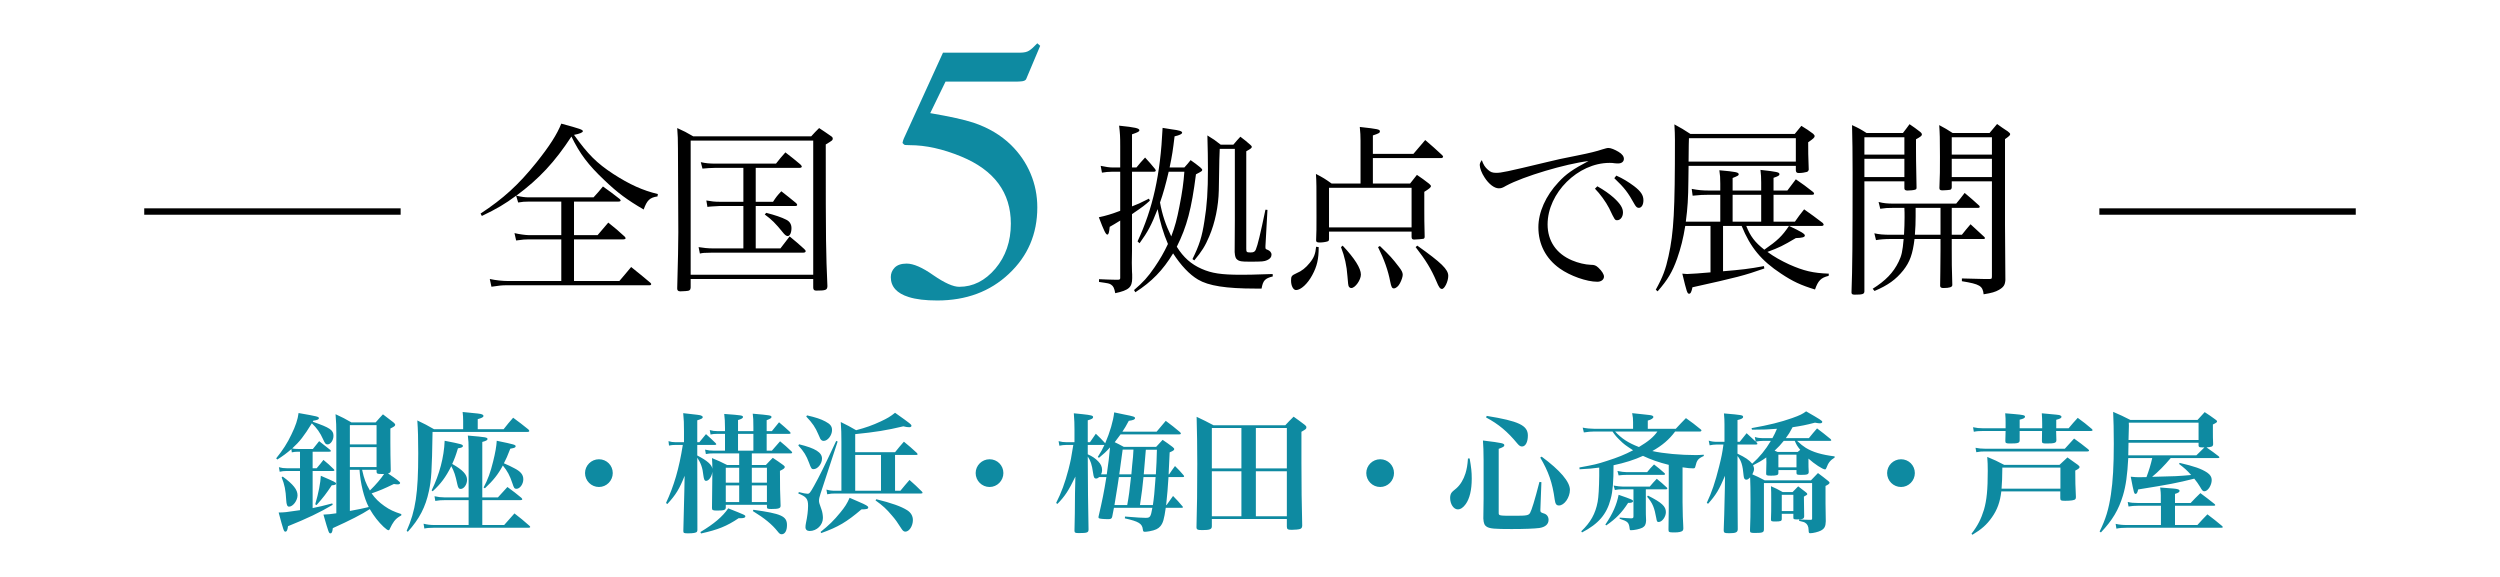
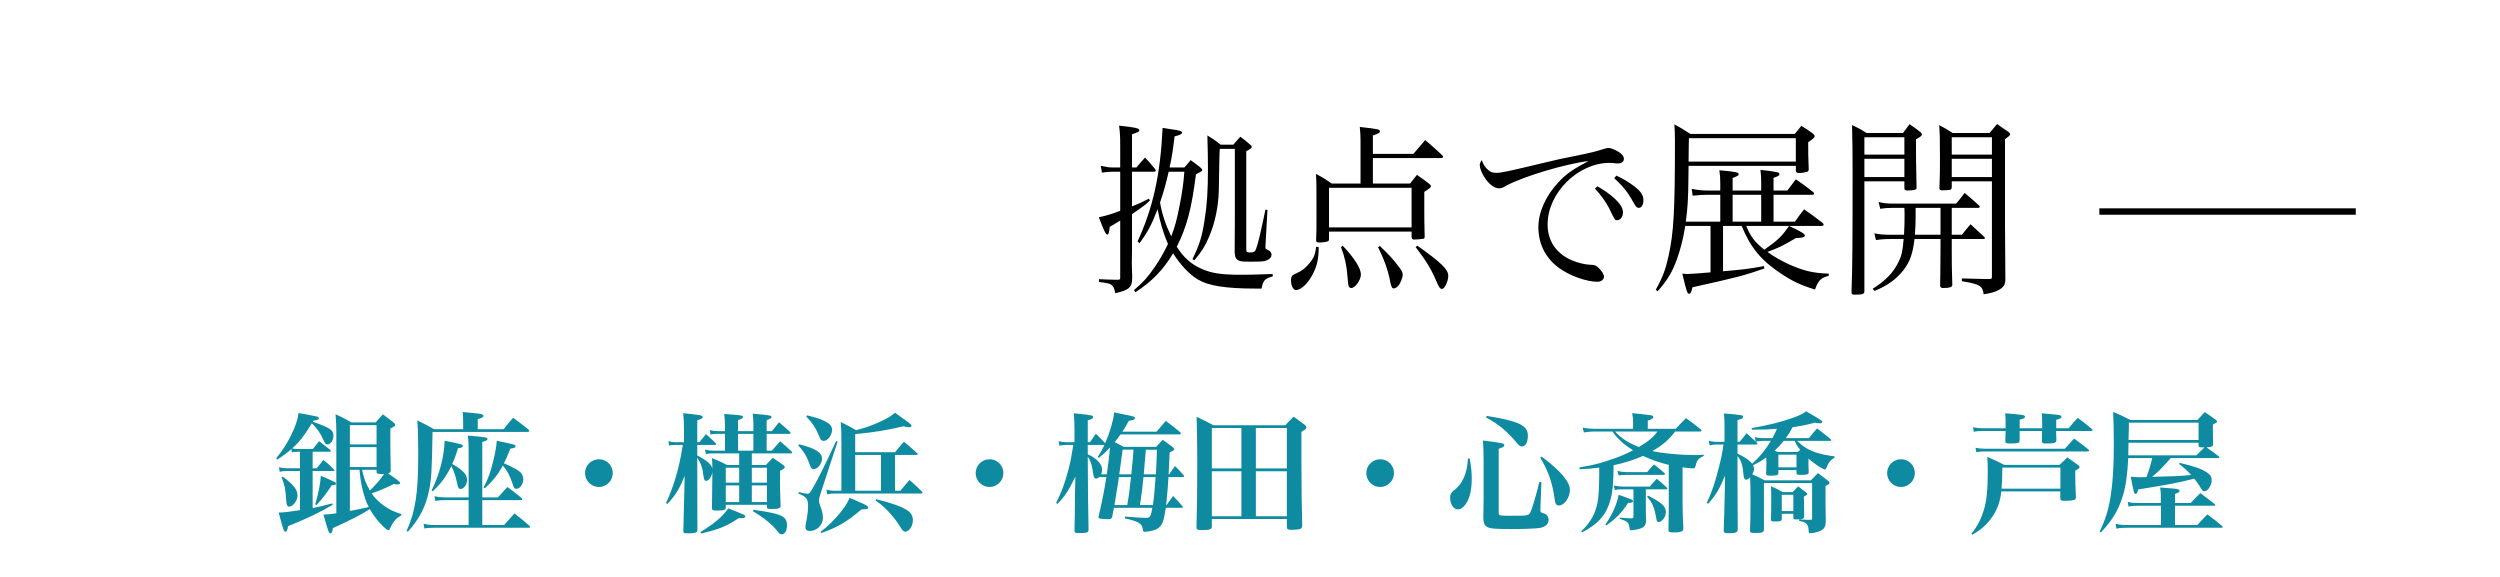
<svg xmlns="http://www.w3.org/2000/svg" width="780" height="180" viewBox="0 0 780 180" fill="none">
  <g clip-path="url(#clip0_296_107)">
-     <path d="M179.09 62.896V73.361H186.45C187.888 71.694 188.348 71.176 189.785 69.451C192.085 71.291 192.775 71.866 194.903 73.821C195.075 73.994 195.19 74.224 195.19 74.339C195.19 74.511 194.903 74.684 194.5 74.684H179.09V87.679H193.235C194.845 85.781 195.363 85.206 196.915 83.309C199.56 85.436 200.365 86.069 202.953 88.254C203.068 88.426 203.183 88.541 203.183 88.599C203.183 88.829 202.953 89.001 202.723 89.001H158.16C156.608 89.001 155.515 89.116 153.33 89.461L152.813 87.046C154.71 87.449 156.723 87.679 158.62 87.679H175.123V74.684H165.003C163.91 74.684 163.048 74.741 161.035 75.029L160.518 72.729C161.955 73.074 163.968 73.361 165.003 73.361H175.123V62.896H165.003C163.565 62.896 163.048 62.954 161.668 63.184L161.035 61.056C157.47 63.701 154.998 65.139 150.34 67.381L149.938 66.634C157.01 61.976 161.725 57.721 167.36 50.706C171.443 45.589 173.8 41.909 175.123 38.574C181.045 40.184 181.85 40.471 181.85 40.931C181.85 41.334 180.873 41.736 179.09 42.081C183.46 48.176 186.163 50.879 191.338 54.271C196.398 57.549 200.595 59.446 205.253 60.539L205.138 61.286C202.723 61.631 201.86 62.494 200.825 65.369C195.708 62.379 192.718 60.194 188.578 56.226C183.518 51.454 180.93 48.004 178.285 42.599C173.053 50.591 168.223 55.766 161.093 61.056C162.933 61.459 163.795 61.574 165.003 61.574H185.185C186.508 60.136 186.91 59.676 188.118 58.181C190.36 59.791 191.108 60.309 193.35 62.091C193.58 62.321 193.638 62.436 193.638 62.551C193.638 62.781 193.35 62.896 192.89 62.896H179.09ZM235.785 52.374V62.954H241.19C242.168 61.459 242.513 60.999 243.778 59.676C245.848 61.286 246.48 61.804 248.378 63.356C248.608 63.586 248.723 63.759 248.723 63.931C248.723 64.161 248.493 64.276 248.033 64.276H235.785V77.501H243.49C244.698 75.891 245.1 75.374 246.365 73.764C248.378 75.431 249.01 75.949 250.908 77.674C251.253 78.019 251.368 78.191 251.368 78.364C251.368 78.651 251.08 78.824 250.678 78.824H222.388C219.398 78.881 219.398 78.881 218.363 79.111L217.96 77.099C219.283 77.329 220.95 77.501 222.388 77.501H231.933V64.276H224.515C222.445 64.391 221.18 64.449 220.72 64.564L220.375 62.551C221.985 62.839 223.02 62.954 224.515 62.954H231.933V52.374H223.193C221.87 52.374 220.433 52.489 219.168 52.604L218.65 50.591C220.145 50.936 221.353 51.051 223.308 51.051H242.11C243.318 49.499 243.72 49.039 245.043 47.544C247.17 49.154 247.745 49.671 249.7 51.281C249.93 51.511 250.16 51.799 250.16 51.971C250.16 52.201 249.873 52.374 249.47 52.374H235.785ZM238.603 66.921L239.063 66.404C241.765 67.094 243.95 67.841 245.273 68.531C246.365 69.049 246.94 69.969 246.94 71.176C246.94 72.614 246.423 73.649 245.79 73.649C245.388 73.649 245.043 73.419 244.525 72.844C241.823 69.509 240.788 68.531 238.603 66.921ZM211.29 90.036V89.921C211.52 80.721 211.635 76.869 211.635 72.499C211.635 70.946 211.578 59.964 211.52 46.336C211.52 43.231 211.463 42.426 211.29 39.954C213.475 40.931 214.108 41.276 216.293 42.541H253.093C254.128 41.391 254.473 41.046 255.565 39.954C257.118 40.989 257.578 41.276 259.13 42.369C259.59 42.656 259.82 42.886 259.82 43.231C259.82 43.749 259.648 43.864 257.635 45.071C257.635 76.409 257.693 78.364 258.153 89.289C258.095 90.496 257.635 90.669 254.645 90.669C254.013 90.669 253.725 90.381 253.725 89.691V87.046H215.488V89.691C215.43 90.266 215.315 90.496 214.913 90.669C214.683 90.784 213.073 90.899 212.268 90.899C211.578 90.899 211.29 90.611 211.29 90.036ZM215.488 43.864V85.724H253.725V43.864H215.488Z" fill="black" />
-     <path d="M282.873 82.24C285.006 82.24 287.795 83.456 291.239 85.89C294.721 88.285 297.397 89.483 299.269 89.483C303.574 89.483 307.336 87.593 310.556 83.812C313.775 79.994 315.385 75.314 315.385 69.774C315.385 60.078 310.219 53.097 299.887 48.829C294.159 46.471 288.825 45.291 283.883 45.291C283.06 45.291 282.536 45.273 282.311 45.235C282.124 45.16 281.881 44.955 281.581 44.618C281.656 44.318 281.712 44.075 281.75 43.888C281.824 43.663 281.899 43.457 281.974 43.27L294.215 16.429H318.305C319.503 16.429 320.42 16.223 321.056 15.812C321.73 15.4 322.591 14.632 323.639 13.509L324.538 14.295L320.158 24.684C320.008 25.02 319.596 25.245 318.922 25.357C318.249 25.432 317.519 25.47 316.732 25.47H295.001L290.229 35.296C296.368 36.345 300.86 37.337 303.705 38.273C308.384 39.845 312.296 42.166 315.441 45.235C318.136 47.893 320.176 50.888 321.562 54.22C322.947 57.514 323.639 61.014 323.639 64.72C323.639 72.993 320.682 79.9 314.767 85.44C308.89 90.981 301.44 93.751 292.418 93.751C288.75 93.751 285.792 93.395 283.546 92.684C279.803 91.524 277.931 89.446 277.931 86.451C277.931 85.328 278.324 84.355 279.11 83.531C279.934 82.67 281.188 82.24 282.873 82.24Z" fill="#0E8AA1" />
    <path d="M364.916 52.259H369.516C370.436 51.281 370.666 50.936 371.471 49.959C372.851 50.936 373.253 51.224 374.461 52.201C374.921 52.604 375.093 52.834 375.093 53.006C375.093 53.351 374.921 53.466 373.138 54.386C371.758 65.196 370.321 70.659 367.158 76.984C369.228 80.319 371.643 82.446 374.921 83.884C378.026 85.264 381.073 85.724 387.111 85.724C389.641 85.724 389.986 85.724 397.058 85.494L397.116 86.241C394.643 86.874 394.068 87.506 393.608 90.036C392.746 90.036 392.171 90.036 391.711 90.036C382.511 90.036 377.048 89.174 373.771 87.219C371.126 85.666 368.423 82.791 366.008 79.054C362.846 84.286 359.338 87.909 354.221 91.186L353.818 90.496C356.693 88.024 358.073 86.529 360.201 83.424C361.926 80.894 363.133 78.824 364.398 76.121C363.018 72.959 361.811 68.934 361.178 65.254C359.281 70.141 358.131 72.326 355.543 75.891L354.911 75.316C359.683 65.081 362.041 54.559 362.731 39.896C363.996 40.126 364.973 40.241 365.606 40.356C367.906 40.644 368.826 40.931 368.826 41.391C368.826 41.794 368.021 42.196 366.468 42.541C365.951 46.796 365.721 48.464 364.916 52.259ZM369.516 53.581H364.628C363.708 57.549 362.903 60.424 361.926 63.184C362.616 66.979 363.651 70.084 365.433 73.764C366.641 70.544 367.216 68.359 367.963 64.506C368.883 59.906 369.286 56.859 369.516 53.581ZM353.186 52.259H354.566C355.716 50.879 356.061 50.419 357.268 49.154C358.648 50.649 359.051 51.109 360.373 52.719C360.488 52.891 360.603 53.121 360.603 53.236C360.603 53.409 360.373 53.581 360.028 53.581H353.186V64.391C354.968 63.701 355.543 63.471 358.476 61.976L358.763 62.609C357.153 64.046 356.808 64.334 353.186 66.806V78.249L353.128 81.986L353.186 84.804C353.243 85.206 353.243 85.839 353.243 86.759C353.243 89.634 352.208 90.554 347.953 91.474C347.666 89.921 347.378 89.289 346.688 88.829C346.056 88.426 346.056 88.426 342.893 87.966V87.104C344.158 87.161 344.216 87.161 345.653 87.219C347.091 87.276 347.608 87.276 347.896 87.276C348.241 87.276 348.471 87.276 348.931 87.276C349.391 87.219 349.506 87.104 349.506 86.701V68.819C347.838 69.854 347.436 70.084 346.228 70.774C346.056 72.556 345.883 73.189 345.481 73.189C345.021 73.189 344.446 72.039 342.836 67.784C345.078 67.324 346.918 66.749 349.506 65.771V53.581H346.918C346.056 53.581 344.618 53.696 343.813 53.869L343.411 51.741C345.021 52.086 346.113 52.259 347.321 52.259H349.506V45.646C349.506 42.369 349.448 41.736 349.161 39.206C354.163 39.724 355.486 40.011 355.486 40.644C355.486 41.046 355.026 41.276 353.186 41.909V52.259ZM394.816 65.426L395.448 65.484L394.816 76.811C394.816 76.984 394.816 77.041 394.816 77.099C394.816 77.616 394.873 77.731 395.391 77.904C396.196 78.191 396.713 78.766 396.713 79.456C396.713 80.204 396.253 80.779 395.333 81.181C394.413 81.584 393.896 81.641 389.871 81.641C387.283 81.641 386.651 81.526 386.018 81.009C385.501 80.606 385.328 80.089 385.213 78.651L385.271 68.704V46.451H380.556C380.441 48.809 380.441 48.809 380.268 59.389C380.153 64.334 379.118 69.451 377.278 73.764C376.013 76.754 374.978 78.421 372.621 81.239L372.046 80.836C374.173 76.524 375.036 73.879 375.783 68.934C376.588 64.104 376.876 59.504 376.876 52.776C376.876 48.924 376.818 47.199 376.703 42.254C378.601 43.404 379.176 43.806 380.843 45.129H384.811C385.788 43.979 386.076 43.634 386.996 42.656C388.376 43.691 388.778 44.036 390.043 45.129C390.388 45.416 390.561 45.646 390.561 45.819C390.561 46.164 390.273 46.394 388.836 47.199V77.616C388.836 78.651 388.951 78.766 390.216 78.766C391.136 78.766 391.538 78.536 391.826 77.846C392.401 76.466 393.206 73.131 394.816 65.426ZM428.338 48.004H440.988C442.598 46.106 443.116 45.531 444.668 43.691C447.026 45.704 447.716 46.336 449.958 48.406C450.188 48.636 450.246 48.809 450.246 48.924C450.246 49.096 449.958 49.326 449.671 49.326H428.338V57.261H439.953C440.643 56.399 441.391 55.479 442.081 54.559C443.748 55.709 444.266 56.054 445.876 57.319C446.278 57.664 446.451 57.894 446.451 58.066C446.451 58.469 445.876 58.929 444.381 59.849C444.381 62.436 444.381 62.724 444.381 65.196C444.381 67.956 444.381 69.394 444.496 73.821C444.496 74.224 444.381 74.396 444.093 74.511C443.978 74.569 441.736 74.741 441.218 74.741C440.643 74.741 440.413 74.511 440.413 73.879V72.269H414.653V74.454C414.653 75.086 414.538 75.201 414.193 75.316C413.733 75.489 412.583 75.661 411.778 75.661C410.916 75.661 410.628 75.489 410.628 75.029C410.628 75.029 410.628 74.971 410.628 74.914C410.743 72.211 410.743 71.464 410.743 67.726C410.743 57.606 410.743 56.859 410.571 54.271C412.813 55.421 413.446 55.824 415.458 57.261H424.486V43.921C424.486 42.311 424.428 41.449 424.256 39.609C429.948 40.241 430.523 40.356 430.523 40.989C430.523 41.449 430.236 41.621 428.338 42.254V48.004ZM414.653 58.584V70.946H440.413V58.584H414.653ZM410.628 76.984L411.433 77.099C411.433 80.836 410.916 83.079 409.421 85.839C407.983 88.541 405.856 90.496 404.361 90.496C403.498 90.496 402.808 89.174 402.808 87.564C402.808 86.184 402.981 85.954 404.476 85.264C406.143 84.574 407.408 83.539 408.616 82.044C409.938 80.434 410.398 79.284 410.628 76.984ZM418.391 77.099L418.908 76.639C422.646 80.606 424.601 83.711 424.601 85.666C424.601 87.334 422.818 89.864 421.611 89.864C421.208 89.864 420.921 89.634 420.748 89.231C420.633 88.829 420.633 88.829 420.403 86.184C420.173 82.849 419.541 80.089 418.391 77.099ZM429.948 77.099L430.523 76.754C433.743 79.859 434.376 80.549 436.446 83.251C437.308 84.344 437.653 85.034 437.653 85.724C437.653 86.299 437.308 87.391 436.791 88.369C436.331 89.289 435.526 89.979 434.893 89.979C434.318 89.979 434.088 89.576 433.743 87.851C433.111 84.459 431.846 80.894 429.948 77.099ZM441.678 77.099L442.196 76.639C449.728 81.986 451.856 84.056 451.856 86.069C451.856 87.794 450.706 90.151 449.901 90.151C449.326 90.151 448.923 89.634 448.176 87.794C446.508 83.884 444.841 81.181 441.678 77.099ZM462.321 49.959C462.838 51.396 463.298 52.144 464.218 52.949C465.023 53.696 465.656 53.926 466.806 53.926C468.416 53.926 469.853 53.639 482.791 50.534C484.861 50.016 488.138 49.269 492.106 48.521C496.131 47.716 498.143 47.199 499.868 46.624C501.018 46.279 501.421 46.164 501.881 46.164C502.571 46.164 503.836 46.681 504.986 47.371C506.136 48.061 506.653 48.809 506.653 49.556C506.653 50.419 505.963 50.994 504.871 50.994C504.583 50.994 504.238 50.994 503.778 50.936C503.088 50.821 502.801 50.821 502.168 50.821C492.336 50.821 482.848 60.194 482.848 70.026C482.848 75.144 485.551 79.169 490.496 81.239C492.393 82.044 494.578 82.561 496.303 82.619C497.453 82.619 497.913 82.791 498.718 83.539C499.811 84.574 500.443 85.609 500.443 86.299C500.443 87.219 499.581 87.909 498.373 87.909C495.038 87.909 489.863 86.069 486.643 83.769C482.273 80.664 479.973 76.179 479.973 70.889C479.973 66.231 482.273 61.056 486.241 56.859C488.541 54.329 490.783 52.776 495.613 50.246C488.483 51.109 475.316 55.019 469.911 57.951C468.761 58.641 468.358 58.756 467.611 58.756C466.231 58.756 464.506 57.434 463.183 55.364C462.263 53.984 461.688 52.431 461.688 51.511C461.688 51.051 461.803 50.706 462.321 49.959ZM497.626 58.871L498.373 58.124C500.501 59.331 502.053 60.424 503.491 61.689C505.561 63.586 506.366 64.909 506.366 66.289C506.366 67.669 505.561 68.704 504.583 68.704C503.836 68.704 503.836 68.704 502.053 64.966C501.018 62.954 499.178 60.424 497.626 58.871ZM503.663 55.594L504.296 54.789C506.366 55.709 508.033 56.744 509.816 58.066C512.001 59.734 512.748 60.941 512.748 62.494C512.748 63.874 512.173 64.851 511.311 64.851C510.793 64.851 510.448 64.564 509.988 63.759C507.976 60.136 506.883 58.641 503.663 55.594ZM568.408 70.486H558.173C561.968 72.269 563.118 72.959 563.118 73.476C563.118 73.994 562.313 74.224 560.301 74.281C556.218 76.696 555.183 77.214 551.446 78.594C553.573 80.146 555.643 81.296 558.231 82.504C562.773 84.516 565.648 85.206 570.593 85.379L570.536 86.069C568.121 86.644 567.258 87.564 566.281 90.324C561.911 89.001 559.323 87.794 555.701 85.379C549.491 81.296 546.098 77.156 543.396 70.486H537.588V84.631C543.166 84.171 545.811 83.884 550.353 83.021L550.468 83.769C544.258 85.954 541.786 86.586 528.043 89.634C527.756 91.071 527.468 91.646 527.008 91.646C526.433 91.646 526.261 91.129 524.881 85.379C526.318 85.494 526.318 85.494 526.376 85.494C527.296 85.494 531.148 85.206 533.678 84.976V70.486H525.801C525.168 74.396 524.421 77.386 523.271 80.664C521.776 84.861 520.338 87.276 517.176 90.899L516.601 90.381C518.786 86.471 519.706 83.941 520.568 79.974C522.236 72.384 522.581 65.771 522.581 43.634C522.581 41.851 522.523 40.931 522.408 38.804C524.651 40.011 525.283 40.414 527.411 41.794H559.956C560.818 40.701 561.106 40.356 562.026 39.264C563.751 40.299 564.211 40.644 565.706 41.736C566.051 42.081 566.166 42.254 566.166 42.484C566.166 42.886 565.763 43.289 564.153 44.381C564.153 47.831 564.153 47.831 564.326 52.949C564.211 53.351 564.038 53.524 563.751 53.639C563.176 53.811 562.141 53.984 561.221 53.984C560.588 53.984 560.358 53.754 560.301 53.179V51.741H526.836L526.778 56.226C526.721 62.034 526.548 64.794 525.973 69.164H536.726V60.769H533.391C531.436 60.769 530.343 60.826 528.101 61.056L527.813 58.929C529.941 59.331 531.091 59.446 533.391 59.446H536.726V57.319C536.726 55.364 536.668 54.731 536.438 53.121C541.613 53.581 542.476 53.754 542.476 54.386C542.476 54.731 542.303 54.846 540.578 55.536V59.446H549.491V56.916C549.491 55.191 549.433 54.559 549.261 53.006C554.493 53.581 555.183 53.754 555.183 54.329C555.183 54.789 554.838 54.961 553.343 55.479V59.446H557.656C558.806 57.894 559.151 57.434 560.301 55.939C562.658 57.549 563.406 58.124 565.763 59.964C565.878 60.136 565.993 60.309 565.993 60.424C565.993 60.654 565.763 60.769 565.361 60.769H553.343V69.164H560.013C561.163 67.496 561.566 66.979 562.888 65.311C565.361 67.036 566.108 67.611 568.696 69.566C568.868 69.796 568.983 69.969 568.983 70.084C568.983 70.314 568.696 70.486 568.408 70.486ZM558.173 70.486H544.833C546.098 73.706 547.536 75.604 550.468 77.904C554.608 75.029 555.988 73.706 558.173 70.486ZM540.578 60.769V69.164H549.491V60.769H540.578ZM560.301 50.419V43.116H526.951C526.893 44.726 526.893 44.726 526.836 50.419H560.301ZM608.946 64.851V73.246H612.108C613.258 71.751 613.661 71.349 614.811 69.969C616.651 71.636 617.283 72.211 619.181 73.994C619.238 74.109 619.296 74.224 619.296 74.339C619.296 74.454 619.123 74.569 618.951 74.569H608.946V77.501C608.946 81.871 608.946 83.424 609.118 88.771C609.118 88.829 609.118 88.886 609.118 88.944C609.118 89.576 608.256 89.864 606.301 89.864C605.668 89.864 605.323 89.634 605.323 89.174C605.323 89.174 605.323 89.059 605.323 89.001C605.381 87.334 605.381 83.539 605.438 77.731V74.569H597.331C596.756 79.284 595.893 81.699 593.823 84.344C591.523 87.219 589.051 89.001 584.853 90.784L584.278 90.094C588.303 87.564 590.718 85.091 592.386 81.641C593.306 79.744 593.593 78.479 593.938 74.569H589.971C588.073 74.569 586.636 74.684 585.313 74.914L584.796 72.786C586.291 73.131 587.613 73.246 589.971 73.246H594.053C594.168 71.234 594.226 69.451 594.226 67.784C594.226 66.461 594.226 66.174 594.168 64.851H590.891C588.878 64.851 588.131 64.909 586.636 65.139L586.118 63.011C587.671 63.414 588.821 63.529 590.891 63.529H610.326C611.533 62.091 611.878 61.631 612.971 60.194C614.983 61.861 615.616 62.436 617.513 64.161C617.628 64.334 617.686 64.449 617.686 64.564C617.686 64.679 617.456 64.851 617.283 64.851H608.946ZM605.438 64.851H597.676C597.676 66.346 597.676 66.921 597.676 67.496C597.676 69.566 597.618 70.889 597.446 73.246H605.438V64.851ZM594.168 56.571H581.691V90.956C581.633 91.761 581.116 91.934 578.643 91.934C577.953 91.934 577.666 91.761 577.666 91.244C577.953 83.711 578.011 75.546 578.011 53.869C578.011 47.544 577.953 43.864 577.838 39.034C579.851 39.954 580.483 40.299 582.381 41.506H593.708C594.628 40.299 594.916 39.954 595.778 38.746C597.273 39.781 597.733 40.069 599.113 41.161C599.516 41.506 599.631 41.736 599.631 41.966C599.631 42.369 599.228 42.656 597.791 43.461C597.791 44.726 597.791 45.359 597.791 46.336C597.791 48.406 597.791 50.016 597.963 58.526C597.963 58.986 597.848 59.101 597.388 59.216C597.101 59.331 595.836 59.446 595.146 59.446C594.456 59.446 594.168 59.216 594.168 58.756C594.168 58.756 594.168 58.699 594.168 58.641V56.571ZM594.168 55.249V49.556H581.691V55.249H594.168ZM594.168 48.234V42.829H581.691V48.234H594.168ZM621.481 56.571H608.946V58.469C608.888 58.929 608.773 59.101 608.428 59.216C608.026 59.274 606.933 59.389 606.071 59.389C605.323 59.389 605.093 59.216 605.093 58.641C605.266 54.501 605.266 53.351 605.266 48.924C605.266 43.001 605.208 41.621 605.036 39.034C606.933 40.069 607.508 40.356 609.233 41.506H620.733C621.768 40.299 622.056 39.896 623.091 38.689C624.528 39.724 624.931 40.011 626.426 40.989C626.943 41.391 627.173 41.621 627.173 41.851C627.173 42.196 626.886 42.484 625.563 43.404V70.141L625.678 87.391C625.563 88.886 625.161 89.576 623.666 90.439C622.573 91.071 621.423 91.416 618.893 91.819C618.606 89.174 617.686 88.656 612.108 87.736V86.874C617.801 87.046 617.916 87.046 618.951 87.046C619.353 87.046 620.043 87.046 620.848 87.046C621.481 86.989 621.481 86.931 621.481 85.781V56.571ZM621.481 55.249V49.556H608.946V55.249H621.481ZM621.481 48.234V42.829H608.946V48.234H621.481Z" fill="black" />
    <path d="M91.041 141.134L90.919 140.119C89.578 141.297 88.156 142.353 86.531 143.369L86.166 143.003C88.237 140.444 89.659 138.25 90.919 135.569C92.219 132.928 92.909 130.856 93.153 128.866C99.125 129.922 99.491 130.003 99.491 130.491C99.491 130.856 99.044 131.059 97.744 131.262L97.581 131.587C102.984 133.456 104.041 134.187 104.041 135.975C104.041 137.356 103.147 138.656 102.213 138.656C101.644 138.656 101.4 138.412 100.791 137.031C99.897 135 98.8 133.497 97.297 132.075C94.819 136.097 93.519 137.762 91.162 139.916C91.691 140.037 92.219 140.078 92.991 140.078H97.622C98.475 139.022 98.719 138.697 99.572 137.641C101.116 138.819 101.563 139.184 103.025 140.362C103.188 140.525 103.228 140.647 103.228 140.728C103.228 140.85 103.066 140.931 102.781 140.931H97.541V146.091H98.8C99.775 144.953 100.059 144.587 100.913 143.491C102.375 144.709 102.822 145.075 104.163 146.416C104.284 146.537 104.325 146.659 104.325 146.741C104.325 146.862 104.163 146.944 103.959 146.944H97.541V158.522C99.694 158.075 100.831 157.831 103.675 157.059L103.797 157.506C99.572 159.984 95.997 161.691 89.862 164.169C89.7 165.388 89.497 165.875 89.05 165.875C88.562 165.875 88.481 165.631 86.938 159.903C88.888 159.862 88.888 159.862 93.6 159.172V146.944H89.497C88.603 146.944 87.994 147.025 87.263 147.187L87.019 145.766C87.872 146.009 88.562 146.091 89.456 146.091H93.6V140.931H92.869C92.341 140.931 91.569 141.012 91.041 141.134ZM109.647 131.791H117.203C118.178 130.694 118.463 130.328 119.478 129.272C120.941 130.369 121.388 130.694 122.769 131.791C123.134 132.116 123.297 132.319 123.297 132.522C123.297 132.887 123.013 133.091 121.794 133.7C121.794 135.569 121.794 136.747 121.794 138.087C121.794 140.85 121.834 142.922 121.916 146.659C121.916 147.309 121.753 147.512 121.063 147.716C123.866 149.584 124.841 150.356 124.841 150.681C124.841 150.925 124.556 151.128 124.15 151.128C123.784 151.128 123.338 151.088 122.891 151.006C119.763 152.509 118.544 153.037 115.944 153.931C117.041 155.516 118.259 156.694 119.925 157.872C121.591 159.05 122.931 159.659 125.206 160.391V160.797C124.069 161.447 123.581 161.853 122.972 162.625C122.525 163.234 122.038 164.088 121.794 164.656C121.55 165.266 121.428 165.428 121.225 165.428C120.941 165.428 120.534 165.144 119.681 164.372C118.097 162.869 116.675 161.081 115.375 158.847C112.897 160.472 109.241 162.341 103.838 164.778C103.716 165.956 103.513 166.403 103.106 166.403C102.619 166.403 102.578 166.363 100.913 160.553C102.578 160.472 103.025 160.431 104.934 160.147V135.122C104.934 133.05 104.894 131.791 104.691 129.231C106.925 130.247 107.575 130.612 109.647 131.791ZM117.488 146.578H112.978C113.628 149.503 114.116 150.803 115.416 153.037C117.366 151.128 118.828 149.381 119.844 147.878C119.438 147.878 119.153 147.878 118.869 147.878C117.691 147.878 117.488 147.756 117.488 147.066V146.578ZM109.159 146.578V159.416C112.247 158.847 112.816 158.725 115.05 158.197C113.547 155.353 112.45 150.762 112.166 146.578H109.159ZM109.159 138.656H117.488V132.644H109.159V138.656ZM117.488 139.509H109.159V145.725H117.488V139.509ZM87.872 148.934L88.197 148.691C91.528 151.128 92.828 152.794 92.828 154.541C92.828 156.166 91.406 158.075 90.188 158.075C89.619 158.075 89.375 157.466 89.294 156.003C89.131 152.916 88.806 151.25 87.872 148.934ZM98.759 157.587L98.353 157.344C99.409 153.728 99.978 150.681 100.1 148.447C104.528 150.356 104.853 150.519 104.853 150.884C104.853 151.209 104.447 151.372 103.513 151.412C101.725 154.094 100.953 155.109 98.759 157.587ZM146.209 156.044H138.775C137.638 156.044 136.988 156.084 135.809 156.287L135.566 154.825C136.662 155.069 137.678 155.191 138.775 155.191H146.209V140.484C146.209 138.169 146.169 137.478 145.966 135.894C151.653 136.381 152.1 136.462 152.1 136.991C152.1 137.316 151.694 137.559 150.475 137.884V155.191H155.35C156.65 153.728 157.016 153.322 158.316 151.941C160.266 153.362 160.834 153.809 162.663 155.312C162.866 155.516 162.947 155.678 162.947 155.759C162.947 155.962 162.744 156.044 162.338 156.044H150.475V163.803H157.3C158.681 162.219 159.128 161.731 160.509 160.187C162.581 161.772 163.191 162.3 165.141 164.006C165.344 164.169 165.425 164.291 165.425 164.413C165.425 164.575 165.222 164.656 164.938 164.656H135.403C134.184 164.656 133.088 164.738 132.397 164.9L132.153 163.397C133.209 163.681 134.347 163.803 135.403 163.803H146.209V156.044ZM134.997 153.281L134.672 152.997C137.109 148 138.531 142.678 138.734 137.519C144.097 138.575 144.422 138.656 144.422 139.184C144.422 139.509 144.016 139.712 142.878 139.875C142.188 142.191 141.822 143.125 141.091 144.75C144.381 146.619 145.722 148.041 145.722 149.706C145.722 151.169 144.747 152.55 143.731 152.55C143.163 152.55 142.919 152.184 142.675 151.047C142.066 148.203 141.741 147.228 140.806 145.441C139.059 148.894 137.556 150.925 134.997 153.281ZM151.288 152.347L150.881 152.103C152.222 149.584 153.034 147.35 153.847 144.019C154.538 141.256 154.903 139.144 154.984 137.519C160.672 138.697 160.875 138.778 160.875 139.266C160.875 139.509 160.631 139.672 160.184 139.794L159.209 139.997C158.275 142.394 157.991 143.044 157.219 144.547C158.722 145.197 159.331 145.481 160.388 146.05C162.419 147.066 163.272 148.081 163.272 149.544C163.272 151.047 162.216 152.509 161.119 152.509C160.509 152.509 160.347 152.266 159.859 150.762C159.047 148.325 158.316 146.984 156.894 145.237C155.391 148.041 153.888 149.909 151.288 152.347ZM149.053 133.903H157.138C158.397 132.319 158.763 131.831 160.103 130.328C162.216 131.872 162.825 132.359 164.856 133.984C165.059 134.228 165.141 134.35 165.141 134.472C165.141 134.634 164.938 134.756 164.613 134.756H134.956C134.753 147.147 134.591 149.584 133.819 153.241C132.763 158.197 130.853 161.894 127.238 165.916L126.872 165.631C129.675 159.294 130.488 153.972 130.488 141.419C130.488 136.787 130.406 134.025 130.203 131.181C132.519 132.278 133.209 132.644 135.403 133.903H144.503V131.262C144.503 130.206 144.463 129.678 144.341 128.541C149.338 129.028 149.825 129.069 150.353 129.272C150.678 129.394 150.841 129.597 150.841 129.759C150.841 130.166 150.353 130.409 149.053 130.775V133.903ZM186.875 143.287C189.272 143.287 191.181 145.197 191.181 147.594C191.181 149.991 189.231 151.941 186.875 151.941C184.478 151.941 182.528 149.991 182.528 147.594C182.528 145.237 184.478 143.287 186.875 143.287ZM217.547 138.819V142.109C220.675 143.734 222.056 144.953 222.259 146.253C222.259 145.034 222.219 144.384 222.138 142.922C224.209 143.775 224.859 144.059 226.85 145.075H230.628V141.459H222.666C221.609 141.459 221.041 141.5 220.228 141.662L219.984 140.281C221 140.525 221.569 140.606 222.666 140.606H226.2V135.366H223.844C222.909 135.366 222.381 135.406 221.691 135.569L221.447 134.187C222.3 134.431 222.991 134.512 223.844 134.512H226.2V133.578C226.2 131.425 226.119 130.653 225.956 129.15C231.441 129.556 231.806 129.597 231.806 130.125C231.806 130.45 231.441 130.694 230.263 131.059V134.512H235.056V133.334C235.056 130.897 235.016 130.409 234.853 129.069C240.338 129.556 240.703 129.597 240.703 130.125C240.703 130.45 240.338 130.653 239.2 131.1V134.512H240.825C241.8 133.294 242.084 132.928 243.059 131.75C244.563 133.009 245.009 133.416 246.431 134.716C246.553 134.878 246.675 135 246.675 135.122C246.675 135.284 246.472 135.366 246.188 135.366H239.2V140.606H240.825C241.922 139.306 242.288 138.9 243.384 137.681C244.969 138.981 245.456 139.428 246.919 140.809C247.041 140.972 247.163 141.134 247.163 141.216C247.163 141.378 246.959 141.459 246.716 141.459H234.569V145.075H238.956C239.891 144.059 240.175 143.775 241.109 142.841C242.572 143.816 243.019 144.1 244.4 145.116C244.684 145.359 244.847 145.522 244.847 145.684C244.847 146.091 244.522 146.334 243.344 146.903C243.344 152.103 243.384 153.525 243.547 157.791C243.547 158.603 242.938 158.806 240.663 158.806C239.484 158.806 239.281 158.725 239.281 158.116V157.506H226.444V158.359C226.403 159.131 225.875 159.294 223.722 159.294C222.381 159.294 222.138 159.172 222.138 158.481C222.219 152.387 222.219 152.387 222.259 147.187C222.097 148.691 221.163 150.031 220.309 150.031C219.822 150.031 219.619 149.584 219.456 148.366C219.213 145.969 218.684 144.506 217.547 142.8C217.547 155.8 217.547 157.222 217.588 165.266C217.588 165.591 217.547 165.794 217.425 165.916C217.181 166.241 216.288 166.403 214.703 166.403C213.403 166.403 213.2 166.322 213.2 165.672C213.281 162.828 213.281 162.828 213.525 152.631L213.606 148.447C212.022 152.469 210.844 154.419 208.203 157.262L207.797 156.937C210.316 151.494 211.859 146.253 213.038 138.819H210.722C209.909 138.819 209.503 138.859 208.731 139.022L208.569 137.641C209.341 137.884 209.95 137.966 210.722 137.966H213.403V134.553C213.403 131.994 213.363 130.978 213.159 128.906C217.872 129.434 218.278 129.475 218.725 129.637C219.05 129.759 219.253 129.922 219.253 130.166C219.253 130.531 218.888 130.694 217.547 131.141V137.966H218.197C219.294 136.625 219.294 136.625 220.269 135.447C221.609 136.625 222.016 137.031 223.275 138.25C223.397 138.372 223.478 138.534 223.478 138.616C223.478 138.737 223.275 138.819 222.991 138.819H217.547ZM239.281 150.6V145.928H234.569V150.6H239.281ZM239.281 151.453H234.569V156.653H239.281V151.453ZM226.444 156.653H230.628V151.453H226.444V156.653ZM226.444 150.6H230.628V145.928H226.444V150.6ZM230.263 135.366V140.606H235.056V135.366H230.263ZM234.894 159.456L235.056 159.05C243.791 160.269 245.538 161.041 245.538 163.844C245.538 165.591 244.888 166.688 243.872 166.688C243.425 166.688 243.141 166.484 242.613 165.794C240.866 163.6 238.55 161.691 234.894 159.456ZM230.791 161.691L230.506 161.65C226.688 164.209 224.006 165.266 218.725 166.444L218.522 165.997C222.788 163.438 225.428 161.203 227.216 158.603C232.538 160.716 232.538 160.716 232.538 161.122C232.538 161.528 232.091 161.691 230.791 161.691ZM279.256 153.119H280.922C282.141 151.616 282.547 151.169 283.766 149.747C285.472 151.25 286 151.737 287.625 153.362C287.788 153.525 287.828 153.647 287.828 153.728C287.828 153.891 287.666 153.972 287.381 153.972H260.691C259.634 153.972 259.106 154.012 258.091 154.216L257.847 152.753C258.863 153.037 259.553 153.119 260.691 153.119H262.519V137.844C262.519 135.122 262.478 134.147 262.316 131.669C264.469 132.725 265.078 133.05 267.109 134.228C270.156 133.416 272.228 132.684 274.828 131.466C276.9 130.491 277.794 129.962 279.256 128.784C284.131 132.237 284.375 132.441 284.375 132.887C284.375 133.091 284.091 133.294 283.725 133.294C283.197 133.294 282.547 133.212 281.856 133.009C276.575 134.269 273 134.837 266.825 135.447V141.094H279.256C280.434 139.631 280.8 139.184 282.019 137.803C283.847 139.306 284.375 139.753 286.081 141.337C286.203 141.5 286.284 141.622 286.284 141.744C286.284 141.866 286.122 141.947 285.878 141.947H279.256V153.119ZM274.869 153.119V141.947H266.825V153.119H274.869ZM251.55 129.962L251.794 129.597C254.434 130.206 256.1 130.734 257.522 131.506C259.066 132.319 259.594 133.009 259.594 134.187C259.594 135.812 258.253 137.559 256.994 137.559C256.547 137.559 256.222 137.356 255.938 136.909C255.856 136.747 255.856 136.747 255.288 135.447C254.434 133.416 253.5 131.994 251.55 129.962ZM249.072 138.981L249.316 138.616C254.434 139.875 256.466 141.175 256.466 143.084C256.466 144.669 255.125 146.375 253.825 146.375C253.216 146.375 253.053 146.131 252.403 144.344C251.591 142.15 250.819 140.891 249.072 138.981ZM256.222 166.322L256.019 165.956C258.578 163.925 260.244 162.3 262.153 159.944C263.656 158.116 264.266 157.141 265.078 155.312C266.297 155.841 267.272 156.247 267.881 156.531C270.238 157.547 270.888 157.912 270.888 158.319C270.888 158.766 270.4 158.928 268.775 158.928C264.144 162.869 261.544 164.413 256.222 166.322ZM273.163 156.125L273.406 155.759C278.159 156.937 281.166 157.994 283.075 159.212C284.213 159.944 284.822 161 284.822 162.259C284.822 164.088 283.684 165.875 282.466 165.875C282.019 165.875 281.653 165.591 281.247 164.941C279.988 162.95 279.378 162.097 278.281 160.837C276.575 158.806 275.478 157.791 273.163 156.125ZM249.072 153.972L249.234 153.525C250.616 153.891 251.509 154.053 251.956 154.053C252.525 154.053 252.769 153.769 253.947 151.656C255.572 148.772 257.359 145.156 260.894 137.559L261.341 137.762L256.019 153.972C255.653 155.069 255.531 155.678 255.531 156.206C255.531 156.775 255.613 157.059 256.344 159.091C256.588 159.741 256.75 160.837 256.75 161.609C256.75 163.803 254.841 165.672 252.606 165.672C251.794 165.672 251.306 165.225 251.306 164.494C251.306 164.128 251.347 163.681 251.469 163.113C251.875 161.284 252.119 159.253 252.119 157.791C252.119 155.637 251.55 154.947 249.072 153.972ZM308.75 143.287C311.147 143.287 313.056 145.197 313.056 147.594C313.056 149.991 311.106 151.941 308.75 151.941C306.353 151.941 304.403 149.991 304.403 147.594C304.403 145.237 306.353 143.287 308.75 143.287ZM367.859 135.528H349.619C348.888 136.544 348.522 137.031 347.791 137.966C348.644 138.372 349.213 138.656 350.634 139.428H360.709C361.725 138.331 361.725 138.331 362.741 137.234C364.122 138.169 364.528 138.453 365.869 139.469C366.234 139.794 366.356 139.916 366.356 140.119C366.356 140.444 366.031 140.687 364.934 141.134C364.894 142.028 364.772 144.344 364.609 148H364.772C365.544 146.862 365.788 146.497 366.6 145.4C367.819 146.619 368.184 146.984 369.281 148.284C369.363 148.406 369.444 148.528 369.444 148.65C369.444 148.772 369.281 148.853 368.997 148.853H364.569C364.406 151.697 364.163 154.581 363.838 157.587H363.959C364.853 156.369 365.138 155.962 365.991 154.744C367.331 156.125 367.738 156.531 368.916 157.953C369.038 158.075 369.078 158.156 369.078 158.237C369.078 158.359 368.916 158.441 368.672 158.441H363.716C363.188 162.097 362.863 163.194 362.009 164.209C361.359 164.981 360.425 165.428 358.638 165.753C357.947 165.875 357.5 165.916 357.216 165.916C356.728 165.916 356.647 165.794 356.566 165.184C356.363 163.356 355.306 162.706 350.959 161.731L351 161.162C352.341 161.244 352.341 161.244 355.347 161.487C355.753 161.528 357.134 161.569 357.459 161.569C358.841 161.569 359.044 161.284 359.531 158.441H347.547L347.019 161.162C346.897 161.772 346.613 161.975 345.841 161.975C344.338 161.975 343.119 161.853 342.875 161.691C342.794 161.609 342.713 161.487 342.713 161.366C342.713 161.244 342.753 161.122 342.794 160.959C343.931 156.084 344.459 153.444 345.191 148.853H342.956C342.55 149.178 342.306 149.3 341.981 149.3C341.413 149.3 341.25 148.975 341.047 147.594C340.681 144.953 340.234 143.653 339.381 142.434C339.422 152.144 339.463 157.1 339.625 165.184C339.625 166.159 339.219 166.322 336.578 166.322C335.441 166.322 335.238 166.2 335.238 165.55C335.359 160.309 335.359 160.309 335.4 153.931L335.522 148.691C333.45 152.997 332.231 154.866 329.916 157.222L329.509 156.937C331.175 153.606 332.231 150.803 333.369 146.456C334.141 143.328 334.141 143.328 334.872 138.819H332.678C331.988 138.819 331.256 138.9 330.525 139.062L330.281 137.641C331.216 137.884 331.906 137.966 332.678 137.966H335.238V134.066C335.238 132.278 335.197 131.141 335.034 128.947C336.294 129.069 337.228 129.191 337.838 129.231C340.478 129.516 341.047 129.678 341.047 130.125C341.047 130.572 340.722 130.734 339.381 131.141V137.966H340.072L341.9 135.325C343.2 136.584 343.606 136.95 344.784 138.25L344.825 138.291C346.288 134.878 347.344 131.344 347.628 128.662C349.009 128.947 350.025 129.15 350.716 129.312C353.681 129.881 354.128 130.044 354.128 130.45C354.128 130.856 353.641 131.1 352.178 131.303C351.284 132.969 350.919 133.619 350.188 134.675H360.872C362.172 133.172 362.538 132.725 363.716 131.303C365.706 132.806 366.316 133.253 368.184 134.837C368.347 135.041 368.428 135.162 368.428 135.244C368.428 135.447 368.266 135.528 367.859 135.528ZM343.525 148H345.313C345.8 144.669 346.125 142.109 346.328 139.591C345.069 140.972 344.419 141.581 342.875 142.841L342.509 142.556C343.566 140.931 343.931 140.2 344.581 138.819H339.381V141.744C340.763 142.353 341.738 143.003 342.631 143.937C343.484 144.831 343.85 145.603 343.85 146.7C343.85 147.187 343.769 147.553 343.525 148ZM349.213 148H352.991C353.113 146.741 353.194 145.766 353.234 145.156C353.519 142.516 353.519 142.516 353.641 140.281H350.269C350.025 142.231 350.025 142.231 349.213 148ZM360.953 140.322H357.5C357.459 140.891 357.256 143.45 356.85 148H360.628C360.831 144.872 360.872 143.409 360.953 140.322ZM360.547 148.853H356.769C356.444 152.144 356.322 153.159 355.672 157.587H359.694C360.019 155.516 360.222 153.606 360.547 148.853ZM347.709 157.587H351.691C352.219 154.703 352.422 153.119 352.869 148.853H349.091C349.009 149.666 348.522 152.55 347.709 157.587ZM378.097 161.934V164.209C378.097 165.144 377.447 165.388 375.091 165.388C373.628 165.388 373.303 165.225 373.303 164.453C373.466 159.497 373.547 152.103 373.547 144.709C373.547 139.387 373.466 134.269 373.344 130.044C375.619 131.1 376.309 131.466 378.625 132.684H401.009C402.106 131.506 402.431 131.141 403.609 130.003C405.194 131.141 405.681 131.466 407.144 132.603C407.469 132.887 407.591 133.05 407.591 133.334C407.591 133.781 407.469 133.903 406.047 134.716V144.222C406.047 150.844 406.128 158.4 406.291 164.006C406.25 164.575 406.128 164.819 405.681 165.022C405.275 165.184 404.016 165.306 403 165.306C401.781 165.306 401.497 165.103 401.497 164.291C401.497 164.25 401.497 164.169 401.497 164.088V161.934H378.097ZM401.497 146.131V133.537H391.828V146.131H401.497ZM401.497 147.025H391.828V161.081H401.497V147.025ZM387.319 161.081V147.025H378.097V161.081H387.319ZM378.097 146.131H387.319V133.537H378.097V146.131ZM430.625 143.287C433.022 143.287 434.931 145.197 434.931 147.594C434.931 149.991 432.981 151.941 430.625 151.941C428.228 151.941 426.278 149.991 426.278 147.594C426.278 145.237 428.228 143.287 430.625 143.287ZM458.006 143.044H458.534C459.022 145.847 459.184 147.187 459.184 149.341C459.184 152.834 458.534 155.556 457.316 157.262C456.544 158.359 455.691 158.928 454.838 158.928C453.538 158.928 452.441 157.303 452.441 155.353C452.441 154.622 452.603 154.053 452.969 153.606C453.213 153.322 453.213 153.322 454.391 152.347C455.609 151.291 456.625 149.625 457.234 147.675C457.641 146.294 457.844 145.237 458.006 143.044ZM462.881 155.516V143.653C462.881 140.931 462.8 139.022 462.678 137.437C468.934 138.209 469.341 138.331 469.341 138.941C469.341 139.306 469.016 139.509 467.594 140.037V159.984C467.594 160.919 467.634 160.919 472.794 160.919C476.288 160.919 476.938 160.797 477.384 160.025C477.872 159.172 478.806 156.206 480.309 150.356L480.919 150.437L480.594 159.091C480.594 159.131 480.594 159.172 480.594 159.212C480.594 159.781 480.756 159.903 481.65 160.187C482.584 160.431 483.153 161.203 483.153 162.178C483.153 163.559 482.138 164.453 480.269 164.738C478.684 164.941 475.597 165.063 471.616 165.063C466.334 165.063 464.913 164.941 463.897 164.372C463.166 163.925 462.881 163.275 462.8 161.772L462.881 155.516ZM463.653 130.247L463.856 129.759C473.891 131.384 476.694 132.725 476.694 135.894C476.694 137.925 475.963 139.306 474.866 139.306C474.378 139.306 473.972 139.062 473.403 138.372C470.356 134.675 467.553 132.319 463.653 130.247ZM480.553 142.759L481 142.475C486.769 146.741 489.816 150.316 489.816 152.834C489.816 155.191 488.069 157.709 486.403 157.709C485.591 157.709 485.266 157.262 485.063 155.841C484.372 150.641 483.113 147.066 480.553 142.759ZM503.831 152.875L503.466 151.494C504.644 151.697 505.538 151.819 506.309 151.819H514.719C515.653 150.722 515.938 150.397 516.913 149.381C518.294 150.519 518.741 150.884 520.041 152.103C520.163 152.225 520.203 152.306 520.203 152.387C520.203 152.55 520.041 152.672 519.797 152.672H513.5V158.806C513.5 160.066 513.5 160.797 513.581 162.422C513.541 163.6 513.216 164.209 512.403 164.656C511.591 165.063 509.925 165.428 508.828 165.428C508.584 165.428 508.503 165.347 508.463 165.022C508.219 162.991 507.934 162.706 505.334 161.853V161.487C506.391 161.569 506.838 161.609 507.488 161.65C508.341 161.691 508.422 161.691 508.991 161.731C509.519 161.691 509.641 161.569 509.641 161.081V152.672H506.228C505.131 152.672 504.766 152.712 503.831 152.875ZM493.594 166.119L493.35 165.753C496.275 162.991 497.778 160.269 498.469 156.572C498.753 155.069 498.916 152.103 498.956 148.487V145.887C496.763 146.172 496.031 146.253 492.822 146.416L492.781 145.847C497.453 144.994 498.347 144.791 501.313 143.816C504.766 142.719 506.878 141.866 509.519 140.484C507.163 138.941 506.675 138.616 505.375 137.316C504.4 136.381 503.913 135.812 503.1 134.634H497.372C496.356 134.634 495.584 134.716 494.163 134.919L493.797 133.416C494.934 133.659 496.356 133.781 497.372 133.781H509.519V131.709C509.519 130.694 509.478 130.125 509.234 128.906C510.575 129.069 511.591 129.15 512.322 129.231C512.363 129.231 512.363 129.231 514.516 129.475C515.409 129.556 515.856 129.759 515.856 130.084C515.856 130.491 515.247 130.897 514.109 131.222V133.781H522.844C524.184 132.319 524.631 131.872 526.013 130.45C528.084 131.912 528.694 132.4 530.644 133.984C530.806 134.106 530.847 134.187 530.847 134.309C530.847 134.472 530.644 134.634 530.441 134.634H522.641C520.772 137.153 518.619 138.981 515.531 140.728C518.944 141.5 524.347 141.987 529.141 141.987C529.953 141.987 530.441 141.947 531.578 141.866V142.272C529.791 143.084 529.425 143.531 528.938 145.603C528.856 146.009 528.694 146.131 528.288 146.131C527.516 146.131 526.419 146.05 524.956 145.806V156.734C524.956 157.262 524.997 159.862 525.038 161.162C525.038 161.772 525.038 161.772 525.159 163.722C525.159 164.25 525.159 164.25 525.2 164.859C525.2 165.225 525.119 165.428 524.997 165.55C524.713 165.916 523.778 166.119 522.478 166.119C520.691 166.119 520.569 166.038 520.569 165.225V165.144C520.609 161.366 520.65 159.212 520.65 158.684V145.034C517.644 144.303 515.003 143.369 512.606 142.231C509.966 143.45 506.878 144.425 503.425 145.156C503.425 150.194 503.181 153.362 502.531 155.678C501.313 160.431 498.753 163.438 493.594 166.119ZM517.116 134.634H503.913C505.944 136.828 507.975 138.169 511.347 139.469C514.272 137.722 515.897 136.381 517.116 134.634ZM501.15 163.925L500.866 163.681C503.181 160.269 504.4 157.506 505.009 154.378C509.113 155.8 509.519 155.962 509.519 156.369C509.519 156.653 509.072 156.897 508.422 156.897C508.341 156.897 508.138 156.897 507.975 156.897C505.984 159.984 504.197 161.812 501.15 163.925ZM513.906 154.987L514.15 154.622C518.497 156.816 519.756 157.994 519.756 159.781C519.756 161.244 518.578 162.869 517.481 162.869C517.034 162.869 516.913 162.666 516.75 161.609C516.181 158.4 515.613 156.978 513.906 154.987ZM505.009 148.325L504.644 146.944C505.781 147.187 506.797 147.309 507.528 147.309H513.906C514.8 146.212 515.084 145.887 516.059 144.912C517.481 146.009 517.928 146.375 519.309 147.594C519.431 147.716 519.472 147.756 519.472 147.878C519.472 148.081 519.35 148.162 519.066 148.162H507.488C506.553 148.162 506.066 148.203 505.009 148.325ZM549.981 136.706H552.988C553.556 135.731 553.881 135 554.409 133.781C551.769 133.984 550.225 134.066 546.609 134.066L546.488 133.578C551.972 132.603 555.547 131.709 559.122 130.45C561.641 129.556 562.413 129.15 563.509 128.337C568.019 130.937 568.547 131.262 568.547 131.628C568.547 131.912 568.263 132.075 567.816 132.075C567.491 132.075 567.125 132.034 566.272 131.872C563.306 132.644 562.006 132.887 559.284 133.294C558.513 134.797 558.025 135.569 557.172 136.706H564.363C565.459 135.366 565.784 134.959 566.922 133.659C568.75 135.041 569.319 135.487 571.147 136.991C571.269 137.153 571.35 137.234 571.35 137.356C571.35 137.478 571.188 137.559 570.944 137.559H560.706C561.884 138.656 562.494 139.144 563.388 139.712C565.581 141.053 568.263 141.866 572.406 142.394V142.759C571.025 143.612 570.416 144.425 569.847 145.969C569.725 146.294 569.603 146.456 569.4 146.456C568.709 146.456 566.069 144.75 564.241 143.084C564.241 144.181 564.241 144.303 564.241 144.506C564.241 145.319 564.241 145.847 564.322 147.269C564.281 148 563.916 148.162 561.925 148.162C560.666 148.162 560.503 148.081 560.503 147.472V146.659H554.856V147.553C554.856 148.244 554.369 148.406 552.622 148.406C551.2 148.406 551.038 148.325 551.038 147.716C551.119 145.116 551.119 144.953 551.119 144.344C551.119 143.978 551.119 143.937 551.078 142.719C549.656 143.734 548.681 144.303 546.975 145.156C547.178 145.684 547.259 146.009 547.259 146.253C547.259 146.781 547.138 147.147 546.731 148C548.194 148.609 548.803 148.934 550.591 149.869H565.013C565.947 148.894 566.231 148.609 567.206 147.594C568.628 148.65 569.034 148.975 570.416 150.072C570.7 150.316 570.822 150.478 570.822 150.6C570.822 150.884 570.497 151.169 569.563 151.616V157.1C569.563 158.278 569.563 158.4 569.644 162.625C569.603 164.25 569.238 164.941 568.1 165.55C567.328 165.956 565.663 166.363 564.809 166.363C564.363 166.363 564.322 166.241 564.281 165.347C564.281 164.291 563.875 163.478 563.225 163.113C562.859 162.869 562.738 162.869 561.316 162.503L561.356 162.056C563.184 162.178 563.672 162.178 564.931 162.178C565.297 162.178 565.378 162.097 565.378 161.731V150.722H550.347V165.103C550.347 166.119 549.981 166.281 547.584 166.281C546.163 166.281 546 166.2 546 165.469C546.122 162.706 546.163 160.187 546.163 156.287C546.163 153.525 546.122 150.316 546.041 148.934C545.553 149.462 545.188 149.666 544.863 149.666C544.334 149.666 544.091 149.3 544.009 148.406C543.725 145.156 543.278 143.694 542.1 142.272V149.097C542.1 151.088 542.1 154.419 542.141 159.091C542.141 160.269 542.181 162.3 542.181 165.144C542.141 166.078 541.572 166.363 539.581 166.363C538.038 166.363 537.794 166.241 537.794 165.428C537.956 161.122 537.956 161.122 538.159 152.225L538.2 148.447C536.413 152.712 535.356 154.459 532.919 157.181L532.513 156.897C534.097 153.525 535.113 150.559 536.372 145.522C537.063 142.759 537.388 141.216 537.713 138.697H535.559C534.828 138.697 534.138 138.778 533.406 138.941L533.122 137.478C534.056 137.762 534.706 137.844 535.559 137.844H538.038V132.359C538.038 131.141 537.997 130.45 537.875 128.987C543.563 129.475 543.847 129.516 543.847 130.084C543.847 130.491 543.4 130.734 542.1 131.059V137.844H542.791C543.725 136.666 544.009 136.3 544.944 135.162C546.081 136.219 547.138 137.194 548.113 138.087C548.234 138.291 548.316 138.372 548.316 138.453C548.316 138.616 548.153 138.697 547.869 138.697H542.1C542.1 139.387 542.1 139.875 542.1 140.322C542.1 140.769 542.1 141.134 542.1 141.541C544.619 142.759 545.675 143.491 546.691 144.669C548.966 142.637 550.875 140.322 552.5 137.559H549.981C549.169 137.559 548.559 137.641 547.788 137.803L547.503 136.341C548.438 136.625 549.128 136.706 549.981 136.706ZM553.678 140.606L554.613 141.012H560.869L561.681 140.362C560.706 139.144 560.463 138.737 559.975 137.559H556.522C555.588 138.737 554.856 139.509 553.678 140.606ZM560.503 145.806V141.866H554.856V145.806H560.503ZM555.913 160.309V161.894C555.913 162.584 555.588 162.706 553.8 162.706C552.703 162.706 552.541 162.625 552.541 162.016C552.622 159.903 552.622 159.497 552.622 156.166C552.622 153.728 552.622 153.322 552.541 151.697C554.166 152.428 554.653 152.631 556.197 153.525H559.284C560.016 152.753 560.259 152.509 561.031 151.737C562.128 152.55 562.453 152.794 563.469 153.606C563.753 153.85 563.875 154.012 563.875 154.134C563.875 154.337 563.672 154.5 562.819 154.947C562.859 159.578 562.859 159.578 562.9 161.041C562.9 161.853 562.453 162.056 560.706 162.056C559.65 162.056 559.528 161.975 559.528 161.447V160.309H555.913ZM555.913 154.378V159.456H559.528V154.378H555.913ZM593.125 143.287C595.522 143.287 597.431 145.197 597.431 147.594C597.431 149.991 595.481 151.941 593.125 151.941C590.728 151.941 588.778 149.991 588.778 147.594C588.778 145.237 590.728 143.287 593.125 143.287ZM630.134 133.619H637.163C637.163 133.334 637.163 132.928 637.163 132.319C637.163 130.856 637.122 130.287 637.041 128.947C641.997 129.394 642.281 129.434 642.688 129.556C643.013 129.678 643.175 129.841 643.175 130.044C643.175 130.45 642.728 130.653 641.55 130.978V133.619H645.409C646.628 132.156 646.994 131.75 648.253 130.369C650.203 131.791 650.772 132.237 652.641 133.822C652.803 133.984 652.884 134.106 652.884 134.187C652.884 134.35 652.681 134.472 652.438 134.472H641.509C641.55 135.406 641.55 135.853 641.591 137.316C641.591 138.209 641.022 138.372 638.422 138.372C637.284 138.372 637.081 138.25 637.081 137.559C637.122 135.975 637.122 135.812 637.122 134.472H630.134C630.134 135.244 630.134 135.244 630.134 137.356C630.134 138.209 629.688 138.372 627.128 138.372C625.869 138.372 625.666 138.25 625.666 137.559C625.706 135.772 625.706 135.325 625.747 134.472H618.678C617.5 134.472 616.769 134.512 615.834 134.716L615.591 133.294C616.688 133.537 617.5 133.619 618.678 133.619H625.747C625.747 133.375 625.747 133.253 625.747 133.172V131.872C625.747 130.856 625.747 130.328 625.625 128.947C626.844 129.028 627.9 129.15 628.509 129.191C631.231 129.434 631.8 129.556 631.8 130.003C631.8 130.409 631.353 130.653 630.134 130.937C630.134 131.506 630.134 131.628 630.134 132.034V133.131C630.134 133.253 630.134 133.375 630.134 133.619ZM642.809 153.322H624.406C624.041 156.572 623.147 159.05 621.481 161.406C619.856 163.722 618.231 165.144 615.388 166.85L615.103 166.525C617.094 163.966 618.109 161.894 619.003 159.009C619.856 156.044 620.181 152.794 620.181 146.903C620.181 144.994 620.141 144.262 620.019 142.556C622.375 143.531 623.066 143.856 625.3 145.034H642.566C643.663 143.978 643.988 143.694 645.044 142.719C646.466 143.694 646.913 144.019 648.294 145.034C648.659 145.319 648.822 145.522 648.822 145.725C648.822 146.05 648.456 146.334 647.481 146.822C647.481 150.356 647.522 151.575 647.684 155.069C647.684 155.434 647.644 155.597 647.481 155.759C647.197 156.084 646.1 156.247 644.313 156.247C643.013 156.247 642.809 156.125 642.809 155.394V153.322ZM642.85 152.469V145.887H624.731C624.691 149.178 624.65 150.397 624.488 152.469H642.85ZM616.606 141.094L616.363 139.712C617.419 139.916 618.191 139.997 619.247 139.997H644.231C645.734 138.331 645.734 138.331 647.116 136.828C649.025 138.209 649.634 138.656 651.503 140.159C651.706 140.362 651.788 140.484 651.788 140.566C651.788 140.728 651.584 140.85 651.259 140.85H619.288C618.231 140.85 617.622 140.891 616.606 141.094ZM674.213 163.803V157.791H667.144C666.006 157.791 664.95 157.872 664.097 158.034L663.853 156.612C664.869 156.856 665.641 156.937 667.144 156.937H674.172V154.5C674.172 153.891 674.131 153.403 673.969 152.103C678.438 152.428 678.884 152.469 679.413 152.631C679.778 152.712 680.022 152.916 680.022 153.159C680.022 153.525 679.575 153.809 678.6 154.094V156.937H683.475C684.775 155.556 685.181 155.15 686.522 153.85C688.431 155.272 689 155.719 690.909 157.222C691.072 157.384 691.153 157.466 691.153 157.587C691.153 157.709 690.991 157.791 690.747 157.791H678.6V163.803H685.588C686.928 162.3 687.375 161.853 688.716 160.472C690.706 161.975 691.316 162.462 693.266 164.088C693.428 164.25 693.509 164.331 693.509 164.453C693.509 164.575 693.347 164.656 693.103 164.656H663.65C662.106 164.656 661.294 164.738 660.319 164.941L660.075 163.438C661.334 163.722 662.269 163.803 663.528 163.803H674.213ZM692.006 142.922H677.259C675.309 145.237 673.359 147.228 671.45 148.772C678.844 148.609 679.494 148.569 683.638 148.203C682.338 146.741 681.566 146.05 679.859 144.75L680.063 144.425C684.613 145.481 686.847 146.253 688.675 147.472C689.609 148.122 690.056 148.853 690.056 149.747C690.056 151.412 688.838 153.281 687.781 153.281C687.294 153.281 687.091 153.078 686.4 151.859C685.791 150.884 685.466 150.397 684.613 149.341C679.291 150.681 676.731 151.169 667.103 152.712C666.9 153.687 666.656 154.094 666.331 154.094C665.844 154.094 665.803 153.972 664.787 148.731C666.047 148.853 666.575 148.894 667.388 148.894C667.428 148.894 668.2 148.894 669.703 148.853C670.475 146.781 671.044 144.953 671.491 142.922H664.016C663.731 148.203 663.284 151.534 662.35 154.622C661.009 159.05 659.1 162.3 655.484 166.119L655.078 165.834C656.988 161.975 657.922 158.887 658.613 154.216C659.222 150.153 659.506 145.319 659.506 138.453C659.506 134.187 659.425 131.222 659.303 128.5C661.659 129.516 662.35 129.841 664.666 131.019H685.628L687.863 128.581C689.406 129.597 689.853 129.881 691.275 130.937C691.6 131.181 691.722 131.303 691.722 131.466C691.722 131.75 691.438 131.953 690.422 132.441C690.422 133.416 690.422 134.187 690.422 134.716C690.422 135.975 690.422 136.909 690.503 138.656C690.381 139.347 690.178 139.428 688.431 139.591C690.584 141.094 690.584 141.094 692.209 142.353C692.372 142.516 692.453 142.597 692.453 142.678C692.453 142.841 692.25 142.922 692.006 142.922ZM664.016 142.069H685.263C686.319 141.012 686.319 141.012 687.781 139.591C687.619 139.591 687.456 139.591 687.375 139.591C686.197 139.591 686.034 139.509 685.953 139.062V138.128H664.097L664.016 142.069ZM685.953 137.275V131.872H664.178C664.178 132.278 664.219 132.522 664.219 132.766C664.219 133.131 664.178 133.862 664.097 137.275H685.953Z" fill="#0E8AA1" />
-     <line x1="45" y1="66" x2="125" y2="66" stroke="black" stroke-width="2" />
    <line x1="655" y1="66" x2="735" y2="66" stroke="black" stroke-width="2" />
  </g>
  <defs>
    <clipPath id="clip0_296_107">
      <rect width="780" height="180" rx="12" fill="white" />
    </clipPath>
  </defs>
</svg>